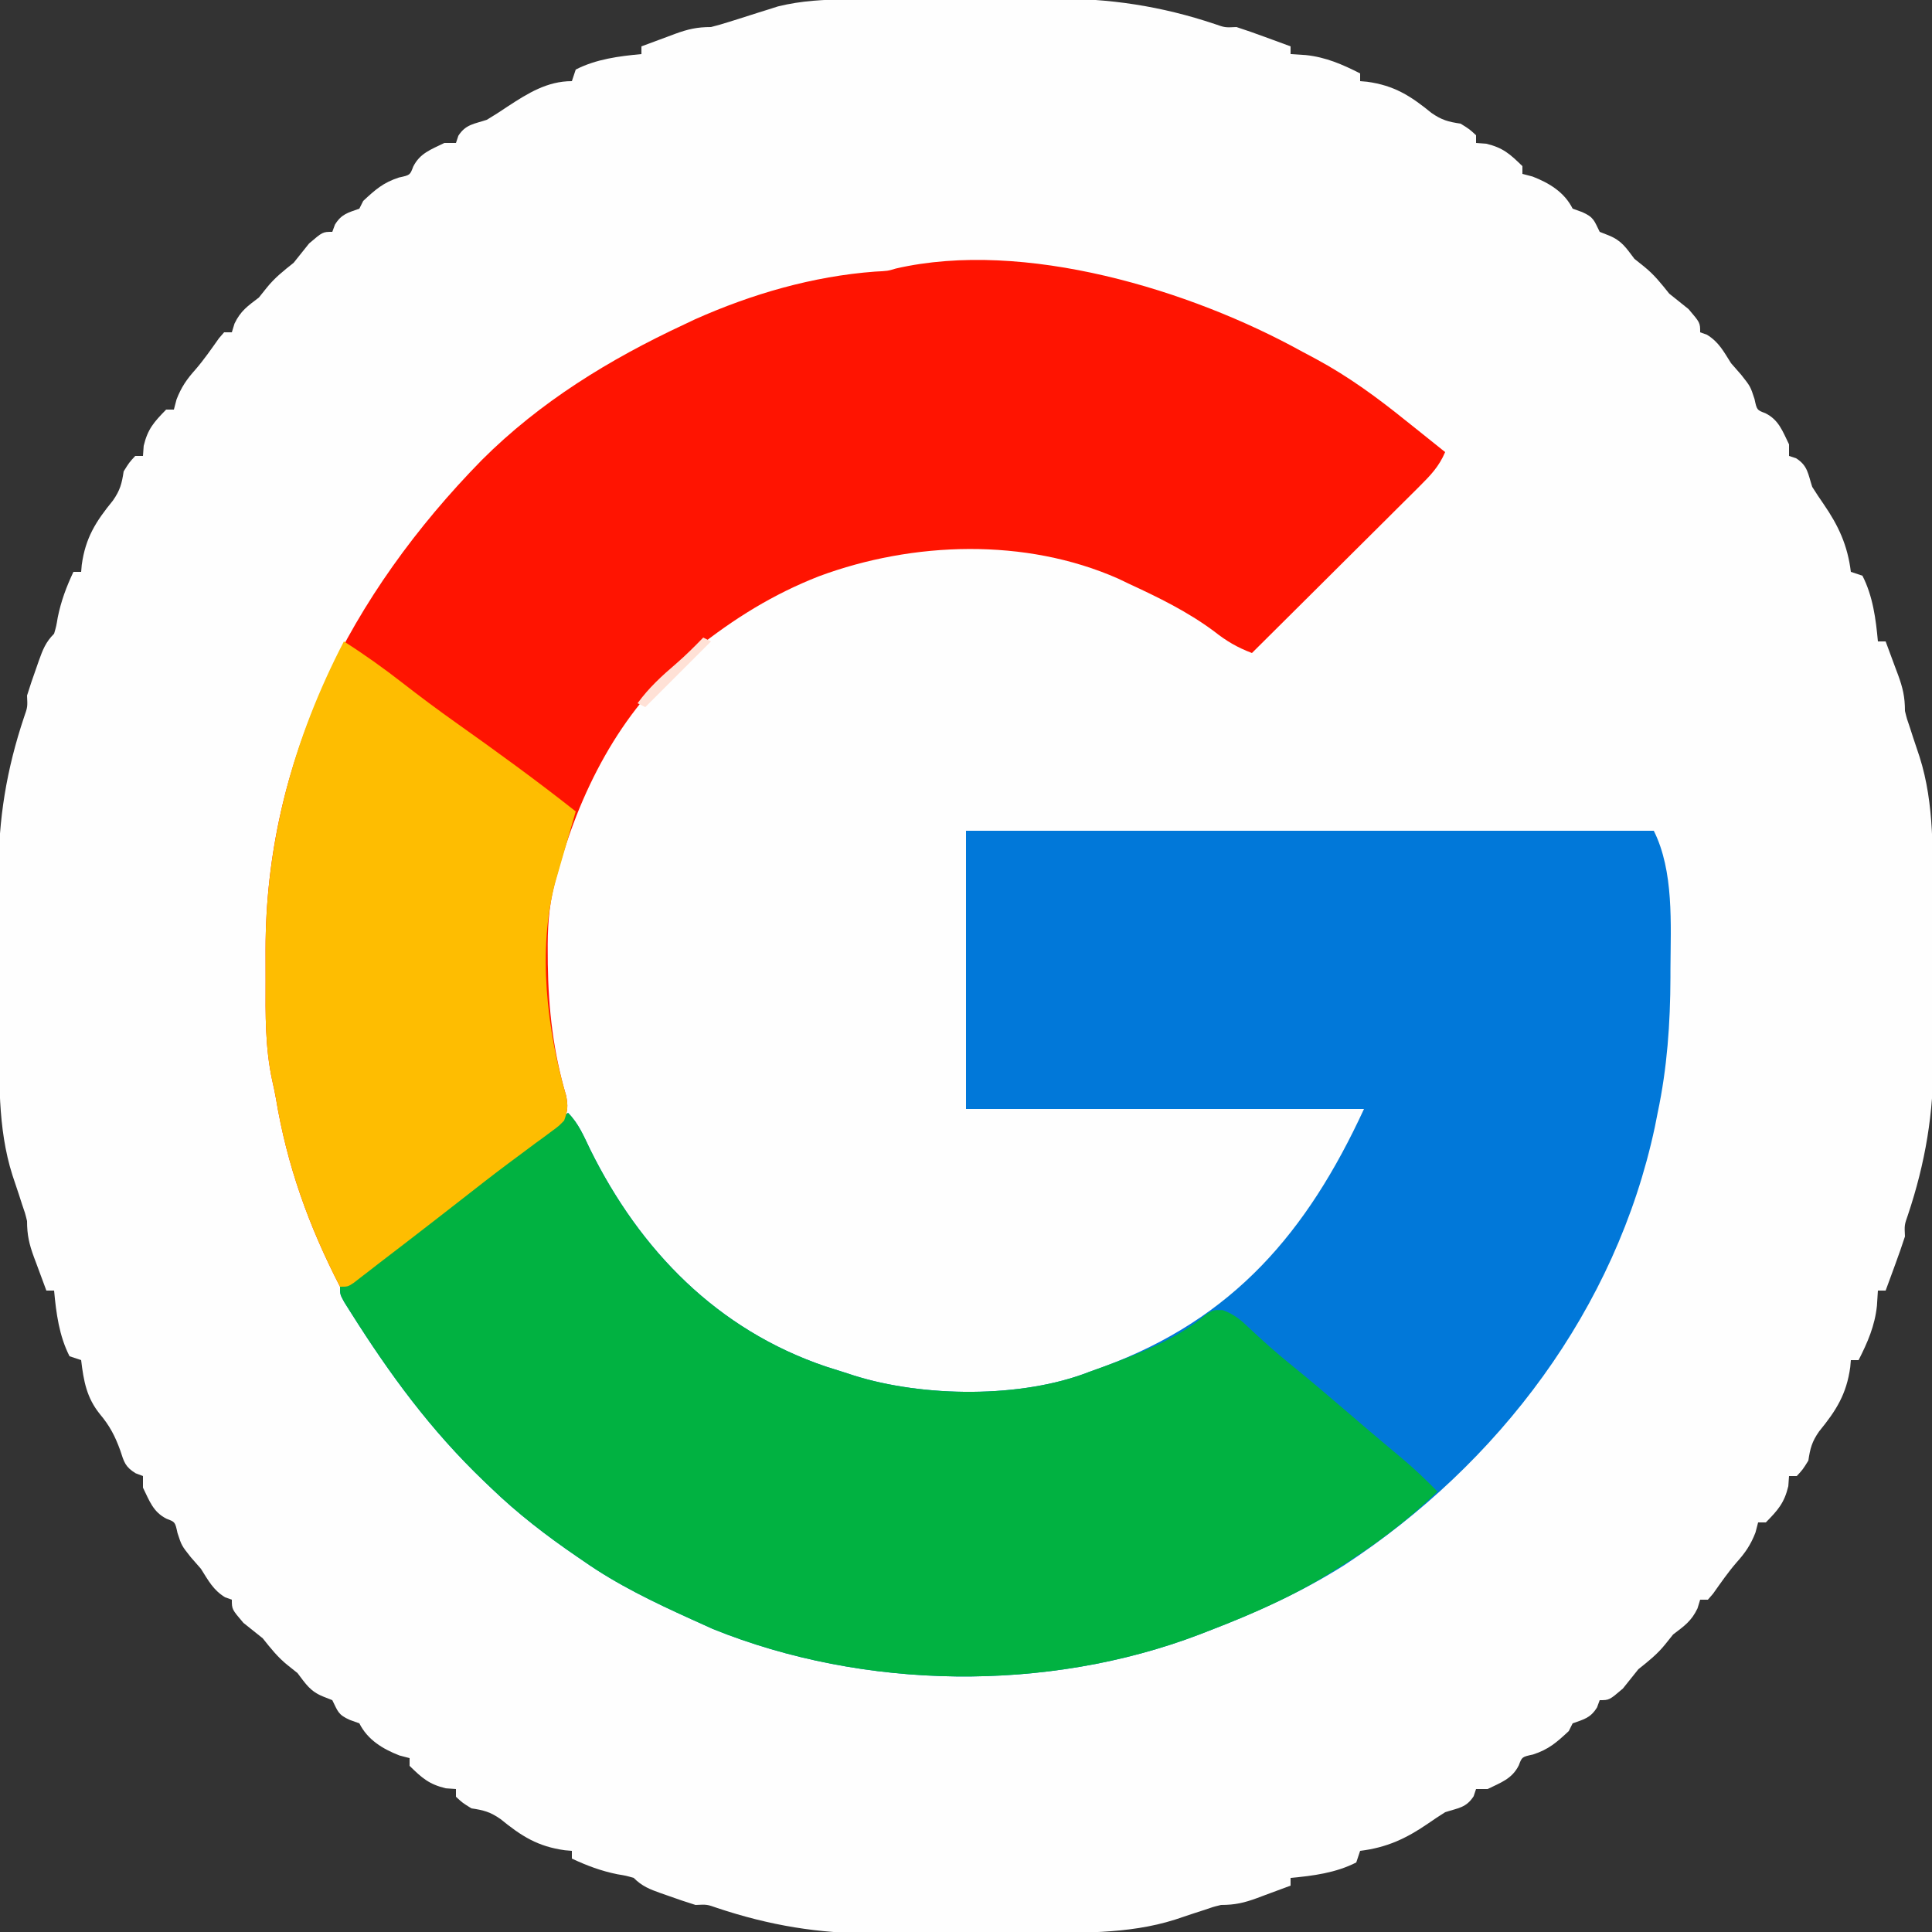
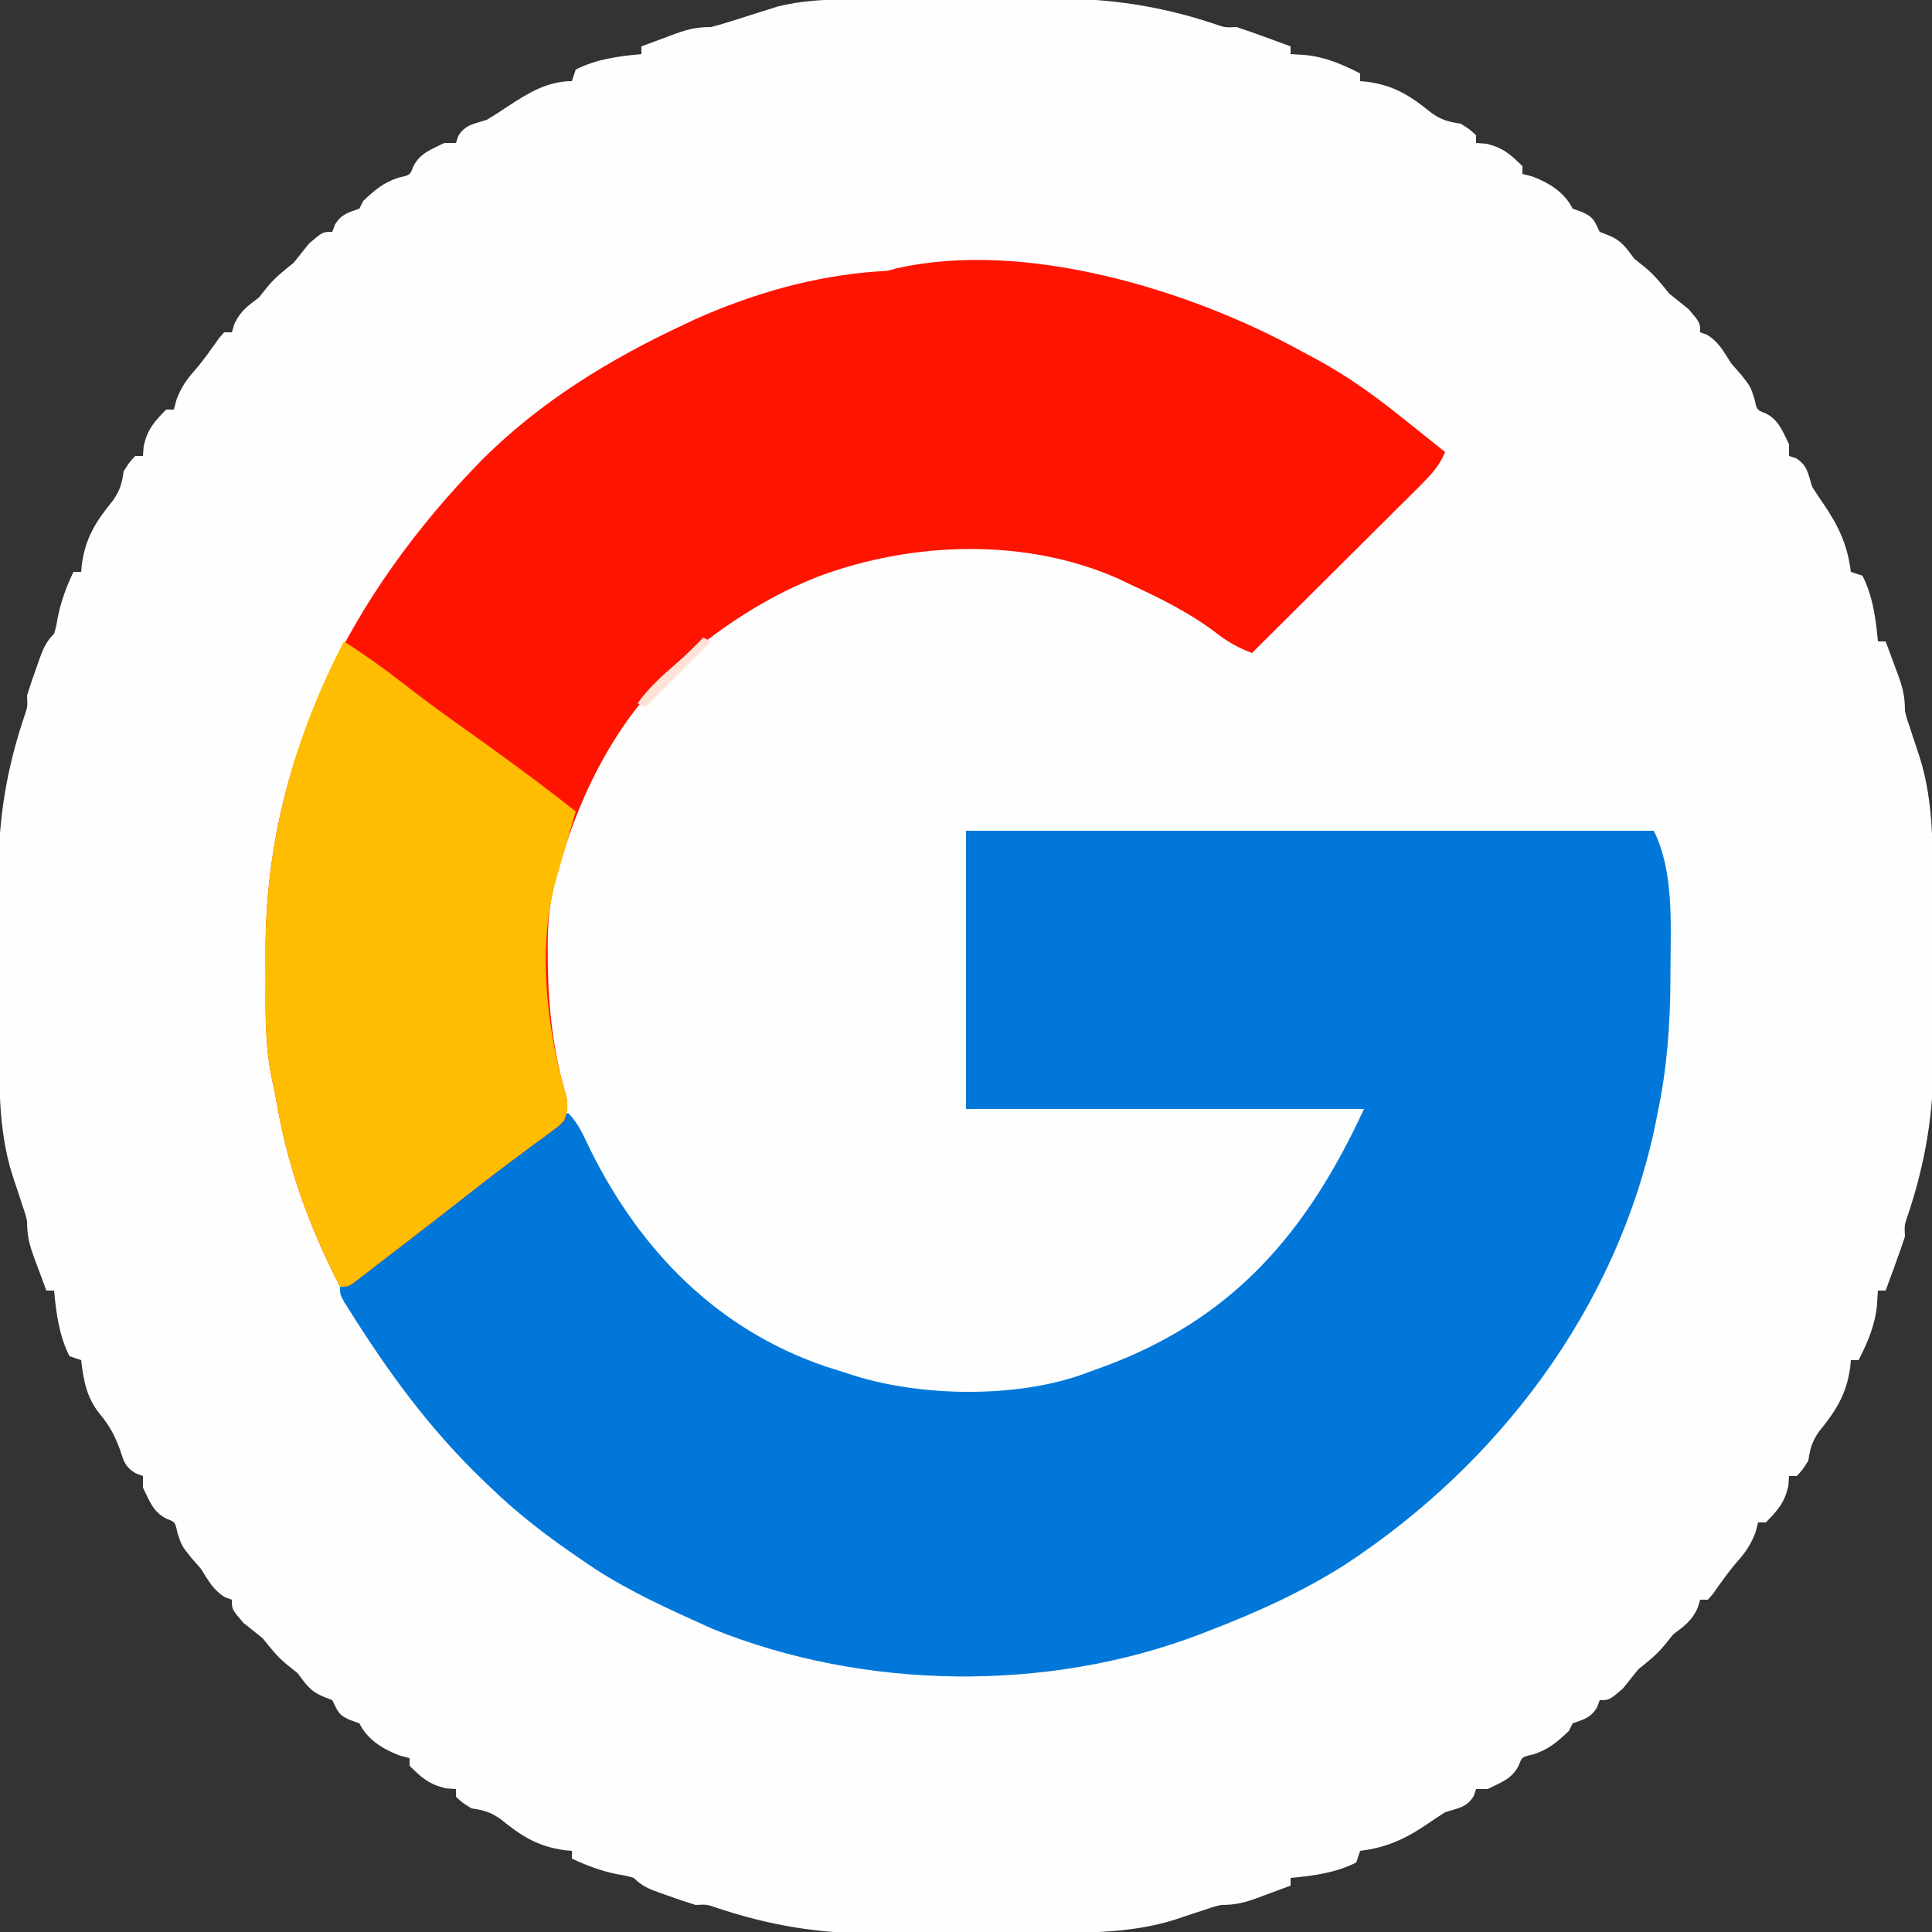
<svg xmlns="http://www.w3.org/2000/svg" version="1.1" width="500" height="500">
  <rect width="100%" height="100%" fill="#333333" stroke="none" />
  <path d="M0 0 C0.717 -0.005 1.433 -0.01 2.172 -0.015 C4.519 -0.03 6.866 -0.036 9.213 -0.042 C10.024 -0.045 10.835 -0.048 11.671 -0.051 C15.969 -0.065 20.267 -0.075 24.564 -0.079 C28.957 -0.085 33.349 -0.109 37.742 -0.137 C41.16 -0.156 44.578 -0.161 47.997 -0.162 C49.614 -0.165 51.23 -0.173 52.847 -0.187 C67.486 -0.298 80.858 1.723 94.795 6.392 C97.4 7.304 97.4 7.304 100.369 7.161 C102.792 7.951 105.17 8.775 107.557 9.661 C108.211 9.9 108.865 10.138 109.539 10.384 C111.151 10.972 112.76 11.566 114.369 12.161 C114.369 12.821 114.369 13.481 114.369 14.161 C115.669 14.244 116.968 14.326 118.307 14.411 C123.51 14.965 127.739 16.808 132.369 19.161 C132.369 19.821 132.369 20.481 132.369 21.161 C132.963 21.213 133.558 21.264 134.17 21.317 C141.169 22.275 145.391 24.944 150.826 29.384 C153.478 31.237 155.217 31.694 158.369 32.161 C160.682 33.599 160.682 33.599 162.369 35.161 C162.369 35.821 162.369 36.481 162.369 37.161 C163.235 37.223 164.102 37.285 164.994 37.349 C169.378 38.404 171.161 40.029 174.369 43.161 C174.369 43.821 174.369 44.481 174.369 45.161 C175.235 45.388 176.102 45.615 176.994 45.849 C181.297 47.522 185.231 49.884 187.369 54.161 C188.576 54.594 188.576 54.594 189.807 55.036 C192.891 56.39 192.926 57.275 194.369 60.161 C195.153 60.471 195.937 60.78 196.744 61.099 C200.088 62.452 201.203 64.318 203.369 67.161 C204.607 68.151 204.607 68.151 205.869 69.161 C208.498 71.264 210.272 73.54 212.369 76.161 C214.032 77.499 215.698 78.833 217.369 80.161 C220.369 83.678 220.369 83.678 220.369 86.161 C221.235 86.471 221.235 86.471 222.119 86.786 C225.208 88.674 226.438 91.118 228.369 94.161 C229.235 95.151 230.102 96.141 230.994 97.161 C233.369 100.161 233.369 100.161 234.432 103.411 C235.049 106.275 235.049 106.275 237.244 107.099 C240.732 108.843 241.672 111.706 243.369 115.161 C243.369 116.151 243.369 117.141 243.369 118.161 C243.988 118.367 244.607 118.574 245.244 118.786 C248.24 120.725 248.261 122.776 249.369 126.161 C250.312 127.664 251.295 129.142 252.307 130.599 C256.171 136.216 258.531 141.289 259.369 148.161 C260.359 148.491 261.349 148.821 262.369 149.161 C265.063 154.422 265.841 160.347 266.369 166.161 C267.029 166.161 267.689 166.161 268.369 166.161 C269.21 168.408 270.042 170.659 270.869 172.911 C271.108 173.545 271.346 174.18 271.592 174.833 C272.817 178.194 273.369 180.53 273.369 184.161 C273.888 186.267 273.888 186.267 274.646 188.435 C274.913 189.261 275.179 190.087 275.453 190.938 C276.01 192.634 276.575 194.327 277.148 196.017 C281.076 208.339 280.538 221.464 280.572 234.278 C280.575 235.018 280.578 235.757 280.581 236.519 C280.596 240.428 280.605 244.337 280.609 248.246 C280.615 252.228 280.639 256.21 280.667 260.192 C280.686 263.306 280.691 266.421 280.693 269.535 C280.696 271.002 280.704 272.468 280.717 273.934 C280.837 288.103 278.648 301.127 274.139 314.587 C273.226 317.192 273.226 317.192 273.369 320.161 C272.58 322.584 271.755 324.962 270.869 327.349 C270.511 328.33 270.511 328.33 270.146 329.331 C269.558 330.943 268.964 332.552 268.369 334.161 C267.709 334.161 267.049 334.161 266.369 334.161 C266.287 335.461 266.204 336.76 266.119 338.099 C265.566 343.302 263.722 347.531 261.369 352.161 C260.709 352.161 260.049 352.161 259.369 352.161 C259.318 352.755 259.266 353.35 259.213 353.962 C258.255 360.961 255.586 365.183 251.146 370.618 C249.293 373.27 248.836 375.009 248.369 378.161 C246.932 380.474 246.932 380.474 245.369 382.161 C244.709 382.161 244.049 382.161 243.369 382.161 C243.276 383.461 243.276 383.461 243.182 384.786 C242.126 389.17 240.501 390.953 237.369 394.161 C236.709 394.161 236.049 394.161 235.369 394.161 C235.142 395.027 234.915 395.894 234.682 396.786 C233.446 399.964 232.062 401.984 229.803 404.505 C227.581 407.071 225.664 409.856 223.701 412.622 C223.262 413.13 222.822 413.638 222.369 414.161 C221.709 414.161 221.049 414.161 220.369 414.161 C220.029 415.275 220.029 415.275 219.682 416.411 C218.103 419.72 216.264 420.956 213.369 423.161 C212.709 423.986 212.049 424.811 211.369 425.661 C209.266 428.29 206.99 430.064 204.369 432.161 C203.031 433.824 201.697 435.49 200.369 437.161 C196.852 440.161 196.852 440.161 194.369 440.161 C194.142 440.78 193.915 441.399 193.682 442.036 C191.985 444.784 190.344 445.093 187.369 446.161 C187.039 446.821 186.709 447.481 186.369 448.161 C183.226 451.085 181.214 452.885 177.119 454.224 C174.255 454.841 174.255 454.841 173.432 457.036 C171.688 460.524 168.824 461.464 165.369 463.161 C164.379 463.161 163.389 463.161 162.369 463.161 C162.163 463.78 161.957 464.399 161.744 465.036 C159.806 468.032 157.755 468.053 154.369 469.161 C152.866 470.104 151.389 471.087 149.932 472.099 C144.315 475.963 139.241 478.323 132.369 479.161 C132.039 480.151 131.709 481.141 131.369 482.161 C126.109 484.855 120.183 485.633 114.369 486.161 C114.369 486.821 114.369 487.481 114.369 488.161 C112.122 489.002 109.872 489.834 107.619 490.661 C106.985 490.9 106.351 491.138 105.697 491.384 C102.336 492.609 100 493.161 96.369 493.161 C94.263 493.68 94.263 493.68 92.096 494.438 C91.269 494.705 90.443 494.971 89.592 495.245 C87.896 495.802 86.204 496.367 84.514 496.94 C72.191 500.868 59.066 500.33 46.252 500.364 C45.512 500.367 44.773 500.37 44.011 500.373 C40.102 500.388 36.194 500.397 32.285 500.401 C28.302 500.407 24.321 500.431 20.338 500.459 C17.224 500.478 14.109 500.483 10.995 500.485 C9.529 500.488 8.063 500.496 6.597 500.509 C-7.573 500.629 -20.597 498.44 -34.057 493.931 C-36.662 493.018 -36.662 493.018 -39.631 493.161 C-42.016 492.418 -44.348 491.636 -46.693 490.786 C-47.331 490.564 -47.968 490.343 -48.625 490.114 C-51.49 489.088 -53.452 488.34 -55.631 486.161 C-57.593 485.591 -57.593 485.591 -59.818 485.224 C-64.085 484.361 -67.694 483.004 -71.631 481.161 C-71.631 480.501 -71.631 479.841 -71.631 479.161 C-72.522 479.084 -72.522 479.084 -73.432 479.005 C-80.431 478.047 -84.653 475.378 -90.088 470.938 C-92.74 469.085 -94.479 468.628 -97.631 468.161 C-99.943 466.724 -99.943 466.724 -101.631 465.161 C-101.631 464.501 -101.631 463.841 -101.631 463.161 C-102.497 463.099 -103.363 463.037 -104.256 462.974 C-108.64 461.918 -110.423 460.293 -113.631 457.161 C-113.631 456.501 -113.631 455.841 -113.631 455.161 C-114.497 454.934 -115.363 454.707 -116.256 454.474 C-120.558 452.8 -124.492 450.438 -126.631 446.161 C-127.837 445.728 -127.837 445.728 -129.068 445.286 C-132.152 443.932 -132.188 443.047 -133.631 440.161 C-134.415 439.852 -135.198 439.542 -136.006 439.224 C-139.35 437.87 -140.464 436.005 -142.631 433.161 C-143.456 432.501 -144.281 431.841 -145.131 431.161 C-147.76 429.058 -149.534 426.782 -151.631 424.161 C-153.294 422.823 -154.96 421.489 -156.631 420.161 C-159.631 416.644 -159.631 416.644 -159.631 414.161 C-160.497 413.852 -160.497 413.852 -161.381 413.536 C-164.47 411.649 -165.699 409.205 -167.631 406.161 C-168.93 404.676 -168.93 404.676 -170.256 403.161 C-172.631 400.161 -172.631 400.161 -173.693 396.911 C-174.31 394.047 -174.31 394.047 -176.506 393.224 C-179.994 391.48 -180.934 388.616 -182.631 385.161 C-182.631 384.171 -182.631 383.181 -182.631 382.161 C-183.563 381.809 -183.563 381.809 -184.514 381.45 C-187.237 379.792 -187.532 378.533 -188.506 375.536 C-189.838 371.848 -191.234 369.16 -193.756 366.161 C-197.225 361.886 -197.992 357.538 -198.631 352.161 C-199.621 351.831 -200.611 351.501 -201.631 351.161 C-204.324 345.901 -205.102 339.975 -205.631 334.161 C-206.291 334.161 -206.951 334.161 -207.631 334.161 C-208.472 331.914 -209.304 329.664 -210.131 327.411 C-210.369 326.777 -210.608 326.143 -210.854 325.489 C-212.079 322.128 -212.631 319.792 -212.631 316.161 C-213.149 314.055 -213.149 314.055 -213.908 311.888 C-214.174 311.061 -214.441 310.235 -214.715 309.384 C-215.272 307.688 -215.837 305.996 -216.41 304.306 C-220.338 291.983 -219.8 278.858 -219.834 266.044 C-219.837 265.304 -219.84 264.565 -219.843 263.803 C-219.857 259.894 -219.867 255.986 -219.871 252.077 C-219.877 248.094 -219.901 244.113 -219.929 240.13 C-219.948 237.016 -219.953 233.901 -219.954 230.787 C-219.957 229.321 -219.965 227.855 -219.979 226.389 C-220.099 212.219 -217.91 199.195 -213.4 185.735 C-212.488 183.13 -212.488 183.13 -212.631 180.161 C-211.888 177.776 -211.105 175.444 -210.256 173.099 C-210.034 172.461 -209.812 171.824 -209.584 171.167 C-208.557 168.302 -207.809 166.34 -205.631 164.161 C-205.061 162.199 -205.061 162.199 -204.693 159.974 C-203.83 155.707 -202.474 152.098 -200.631 148.161 C-199.971 148.161 -199.311 148.161 -198.631 148.161 C-198.554 147.27 -198.554 147.27 -198.475 146.36 C-197.517 139.361 -194.848 135.139 -190.408 129.704 C-188.555 127.052 -188.098 125.313 -187.631 122.161 C-186.193 119.849 -186.193 119.849 -184.631 118.161 C-183.971 118.161 -183.311 118.161 -182.631 118.161 C-182.569 117.295 -182.507 116.429 -182.443 115.536 C-181.388 111.152 -179.763 109.369 -176.631 106.161 C-175.971 106.161 -175.311 106.161 -174.631 106.161 C-174.404 105.295 -174.177 104.429 -173.943 103.536 C-172.707 100.358 -171.323 98.338 -169.064 95.817 C-166.843 93.251 -164.926 90.466 -162.963 87.7 C-162.523 87.192 -162.084 86.684 -161.631 86.161 C-160.971 86.161 -160.311 86.161 -159.631 86.161 C-159.404 85.419 -159.177 84.676 -158.943 83.911 C-157.364 80.602 -155.525 79.366 -152.631 77.161 C-151.971 76.336 -151.311 75.511 -150.631 74.661 C-148.528 72.032 -146.252 70.258 -143.631 68.161 C-142.293 66.498 -140.959 64.832 -139.631 63.161 C-136.114 60.161 -136.114 60.161 -133.631 60.161 C-133.404 59.542 -133.177 58.924 -132.943 58.286 C-131.246 55.539 -129.606 55.229 -126.631 54.161 C-126.136 53.171 -126.136 53.171 -125.631 52.161 C-122.488 49.238 -120.476 47.437 -116.381 46.099 C-113.517 45.482 -113.517 45.482 -112.693 43.286 C-110.949 39.798 -108.086 38.858 -104.631 37.161 C-103.641 37.161 -102.651 37.161 -101.631 37.161 C-101.425 36.542 -101.218 35.924 -101.006 35.286 C-99.083 32.314 -96.954 32.267 -93.631 31.161 C-91.806 30.07 -90.013 28.922 -88.256 27.724 C-83.051 24.32 -78.027 21.161 -71.631 21.161 C-71.301 20.171 -70.971 19.181 -70.631 18.161 C-65.37 15.468 -59.445 14.69 -53.631 14.161 C-53.631 13.501 -53.631 12.841 -53.631 12.161 C-51.384 11.32 -49.133 10.488 -46.881 9.661 C-46.247 9.423 -45.612 9.184 -44.959 8.938 C-41.598 7.713 -39.262 7.161 -35.631 7.161 C-34.122 6.788 -32.627 6.357 -31.146 5.884 C-30.293 5.618 -29.44 5.351 -28.561 5.077 C-26.789 4.513 -25.019 3.948 -23.248 3.382 C-22.39 3.114 -21.531 2.847 -20.646 2.571 C-19.876 2.325 -19.105 2.079 -18.312 1.825 C-12.261 0.326 -6.211 0.033 0 0 Z M-209.631 174.161 C-208.631 176.161 -208.631 176.161 -208.631 176.161 Z M269.369 174.161 C270.369 176.161 270.369 176.161 270.369 176.161 Z M-209.631 324.161 C-208.631 326.161 -208.631 326.161 -208.631 326.161 Z M269.369 324.161 C270.369 326.161 270.369 326.161 270.369 326.161 Z " fill="#FEFEFE" transform="translate(219.631,-0.161)" />
  <path d="M0 0 C58.74 0 117.48 0 178 0 C183.236 10.472 182.369 24.169 182.312 35.688 C182.311 36.427 182.31 37.167 182.309 37.929 C182.272 49.833 181.47 61.336 179 73 C178.76 74.21 178.52 75.421 178.273 76.668 C168.225 123.764 137.895 163.827 98 190 C86.929 197.003 75.211 202.316 63 207 C62.184 207.317 61.369 207.635 60.528 207.962 C21.128 223.033 -26.338 222.416 -65.508 206.582 C-67.236 205.799 -67.236 205.799 -69 205 C-70.062 204.521 -70.062 204.521 -71.145 204.033 C-80.849 199.624 -90.245 195.131 -99 189 C-99.545 188.628 -100.089 188.255 -100.65 187.872 C-108.616 182.424 -116.043 176.715 -123 170 C-123.569 169.457 -124.137 168.914 -124.723 168.355 C-138.582 155.074 -149.06 140.771 -159.289 124.551 C-160.073 123.308 -160.073 123.308 -160.874 122.04 C-162 120 -162 120 -162 118 C-160.227 116.547 -160.227 116.547 -157.625 114.75 C-152.347 111.009 -147.221 107.11 -142.125 103.125 C-141.345 102.516 -140.564 101.906 -139.76 101.279 C-138.217 100.073 -136.674 98.868 -135.13 97.662 C-124.485 89.358 -113.728 81.196 -103 73 C-100.259 75.741 -98.917 79.051 -97.25 82.5 C-84.332 108.611 -64.346 129.155 -36.246 138.668 C-34.645 139.18 -33.042 139.686 -31.438 140.188 C-30.639 140.447 -29.84 140.707 -29.018 140.975 C-11.133 146.616 14.425 146.94 32 140 C33.24 139.553 34.48 139.105 35.758 138.645 C69.21 126.272 88.262 103.932 103 72 C69.01 72 35.02 72 0 72 C0 48.24 0 24.48 0 0 Z " fill="#0178D9" transform="translate(250,215)" />
  <path d="M0 0 C1.209 0.644 2.419 1.287 3.629 1.93 C12.101 6.511 19.536 11.972 27 18 C28.502 19.195 28.502 19.195 30.035 20.414 C32.364 22.268 34.685 24.129 37 26 C35.45 29.7 33.196 32.046 30.367 34.86 C29.898 35.329 29.43 35.798 28.947 36.281 C27.404 37.822 25.855 39.356 24.305 40.891 C23.231 41.961 22.158 43.031 21.085 44.102 C18.265 46.914 15.439 49.721 12.612 52.526 C9.726 55.391 6.846 58.262 3.965 61.133 C-1.685 66.761 -7.34 72.382 -13 78 C-16.822 76.546 -19.599 74.915 -22.812 72.375 C-29.734 67.231 -37.207 63.61 -45 60 C-45.862 59.587 -46.725 59.175 -47.613 58.75 C-71.623 48.134 -100.727 49.118 -125.011 58.122 C-136.938 62.785 -146.994 69.062 -157 77 C-157.682 77.538 -158.364 78.075 -159.066 78.629 C-176.563 92.994 -187.317 114.48 -193 136 C-193.187 136.694 -193.374 137.387 -193.566 138.102 C-195.027 143.962 -195.311 149.538 -195.25 155.562 C-195.244 156.523 -195.238 157.483 -195.232 158.472 C-195.071 170.14 -193.8 181.31 -190.488 192.547 C-189.954 195.232 -190.079 196.451 -191 199 C-192.388 200.425 -192.388 200.425 -194.184 201.742 C-194.855 202.244 -195.526 202.746 -196.218 203.262 C-196.95 203.795 -197.683 204.327 -198.438 204.875 C-199.994 206.034 -201.55 207.194 -203.105 208.355 C-204.317 209.253 -204.317 209.253 -205.552 210.169 C-209.496 213.119 -213.371 216.154 -217.25 219.188 C-218.752 220.358 -220.255 221.529 -221.758 222.699 C-222.474 223.257 -223.189 223.814 -223.927 224.388 C-228.934 228.281 -233.964 232.144 -239 236 C-240.239 236.963 -240.239 236.963 -241.504 237.945 C-242.224 238.5 -242.945 239.054 -243.688 239.625 C-244.289 240.092 -244.891 240.558 -245.512 241.039 C-247 242 -247 242 -249 242 C-257.121 226.245 -262.725 210.624 -265.619 193.121 C-265.882 191.659 -266.185 190.203 -266.521 188.756 C-268.401 180.16 -268.303 171.604 -268.261 162.849 C-268.25 160.203 -268.261 157.558 -268.273 154.912 C-268.317 105.612 -246.254 62.693 -212.312 28.062 C-197.221 12.981 -179.248 1.977 -160 -7 C-159.055 -7.449 -158.11 -7.897 -157.137 -8.359 C-142.384 -14.935 -126.63 -19.512 -110.52 -20.711 C-107.25 -20.871 -107.25 -20.871 -105.153 -21.505 C-71.967 -29.131 -28.877 -15.994 0 0 Z " fill="#FF1401" transform="translate(337,91)" />
-   <path d="M0 0 C2.741 2.741 4.083 6.051 5.75 9.5 C18.668 35.611 38.654 56.155 66.754 65.668 C68.355 66.18 69.958 66.686 71.562 67.188 C72.361 67.447 73.16 67.707 73.982 67.975 C91.867 73.616 117.425 73.94 135 67 C136.24 66.553 137.48 66.105 138.758 65.645 C147.688 62.337 157.812 58.477 165.051 52.23 C167 51 167 51 169.461 51.062 C172.562 52.207 174.246 53.709 176.625 56 C180.08 59.236 183.566 62.34 187.25 65.312 C192.124 69.259 196.897 73.309 201.647 77.402 C204.62 79.962 207.6 82.512 210.605 85.035 C211.186 85.523 211.767 86.011 212.366 86.514 C213.459 87.431 214.553 88.346 215.65 89.259 C218.946 92.027 221.999 94.922 225 98 C216.988 105.829 208.502 112.099 199 118 C198.429 118.358 197.858 118.717 197.27 119.086 C187.342 125.254 176.882 129.81 166 134 C165.181 134.319 164.363 134.638 163.52 134.966 C124.123 150.034 76.657 149.414 37.492 133.582 C35.764 132.799 35.764 132.799 34 132 C32.938 131.521 32.938 131.521 31.855 131.033 C22.151 126.624 12.755 122.131 4 116 C3.455 115.628 2.911 115.255 2.35 114.872 C-5.616 109.424 -13.043 103.715 -20 97 C-20.569 96.457 -21.137 95.914 -21.723 95.355 C-35.582 82.074 -46.06 67.771 -56.289 51.551 C-56.812 50.722 -57.335 49.894 -57.874 49.04 C-59 47 -59 47 -59 45 C-57.227 43.547 -57.227 43.547 -54.625 41.75 C-49.347 38.009 -44.221 34.11 -39.125 30.125 C-38.345 29.516 -37.564 28.906 -36.76 28.279 C-35.217 27.073 -33.674 25.868 -32.13 24.662 C-21.485 16.358 -10.728 8.196 0 0 Z " fill="#01B241" transform="translate(147,288)" />
  <path d="M0 0 C5.256 3.341 10.276 6.923 15.188 10.75 C19.681 14.249 24.228 17.644 28.875 20.938 C39.414 28.408 49.865 35.987 60 44 C59.823 44.61 59.647 45.22 59.465 45.848 C58.662 48.627 57.862 51.407 57.062 54.188 C56.785 55.147 56.507 56.107 56.221 57.096 C55.953 58.027 55.686 58.958 55.41 59.918 C55.164 60.772 54.918 61.625 54.664 62.505 C50.077 79.735 52.535 100.657 57.512 117.547 C58.046 120.232 57.921 121.451 57 124 C55.612 125.425 55.612 125.425 53.816 126.742 C53.145 127.244 52.474 127.746 51.782 128.262 C51.05 128.795 50.317 129.327 49.562 129.875 C48.006 131.034 46.45 132.194 44.895 133.355 C43.683 134.253 43.683 134.253 42.448 135.169 C38.504 138.119 34.629 141.154 30.75 144.188 C29.248 145.358 27.745 146.529 26.242 147.699 C25.526 148.257 24.811 148.814 24.073 149.388 C19.066 153.281 14.036 157.144 9 161 C8.174 161.642 7.347 162.284 6.496 162.945 C5.415 163.777 5.415 163.777 4.312 164.625 C3.41 165.325 3.41 165.325 2.488 166.039 C1 167 1 167 -1 167 C-9.121 151.245 -14.725 135.624 -17.619 118.121 C-17.882 116.659 -18.185 115.203 -18.521 113.756 C-20.401 105.16 -20.303 96.604 -20.261 87.849 C-20.25 85.203 -20.261 82.558 -20.273 79.912 C-20.298 51.75 -12.983 24.973 0 0 Z " fill="#FEBD01" transform="translate(89,166)" />
  <path d="M0 0 C0.66 0.33 1.32 0.66 2 1 C-3.61 6.61 -9.22 12.22 -15 18 C-15.66 17.67 -16.32 17.34 -17 17 C-14.078 12.983 -10.723 9.919 -6.973 6.715 C-4.522 4.584 -2.26 2.33 0 0 Z " fill="#FFE1D6" transform="translate(182,165)" />
  <path d="" fill="#FFFFFF" transform="translate(0,0)" />
  <path d="" fill="#FFFFFF" transform="translate(0,0)" />
  <path d="" fill="#FFFFFF" transform="translate(0,0)" />
  <path d="" fill="#FFFFFF" transform="translate(0,0)" />
  <path d="" fill="#FFFFFF" transform="translate(0,0)" />
  <path d="" fill="#FFFFFF" transform="translate(0,0)" />
  <path d="" fill="#FFFFFF" transform="translate(0,0)" />
  <path d="" fill="#FFFFFF" transform="translate(0,0)" />
  <path d="" fill="#FFFFFF" transform="translate(0,0)" />
  <path d="" fill="#FFFFFF" transform="translate(0,0)" />
  <path d="" fill="#FFFFFF" transform="translate(0,0)" />
  <path d="" fill="#FFFFFF" transform="translate(0,0)" />
  <path d="" fill="#FFFFFF" transform="translate(0,0)" />
  <path d="" fill="#FFFFFF" transform="translate(0,0)" />
  <path d="" fill="#FFFFFF" transform="translate(0,0)" />
  <path d="" fill="#FFFFFF" transform="translate(0,0)" />
  <path d="" fill="#FFFFFF" transform="translate(0,0)" />
  <path d="" fill="#FFFFFF" transform="translate(0,0)" />
  <path d="" fill="#FFFFFF" transform="translate(0,0)" />
  <path d="" fill="#FFFFFF" transform="translate(0,0)" />
  <path d="" fill="#FFFFFF" transform="translate(0,0)" />
  <path d="" fill="#FFFFFF" transform="translate(0,0)" />
  <path d="" fill="#FFFFFF" transform="translate(0,0)" />
  <path d="" fill="#FFFFFF" transform="translate(0,0)" />
-   <path d="" fill="#FFFFFF" transform="translate(0,0)" />
-   <path d="" fill="#FFFFFF" transform="translate(0,0)" />
</svg>